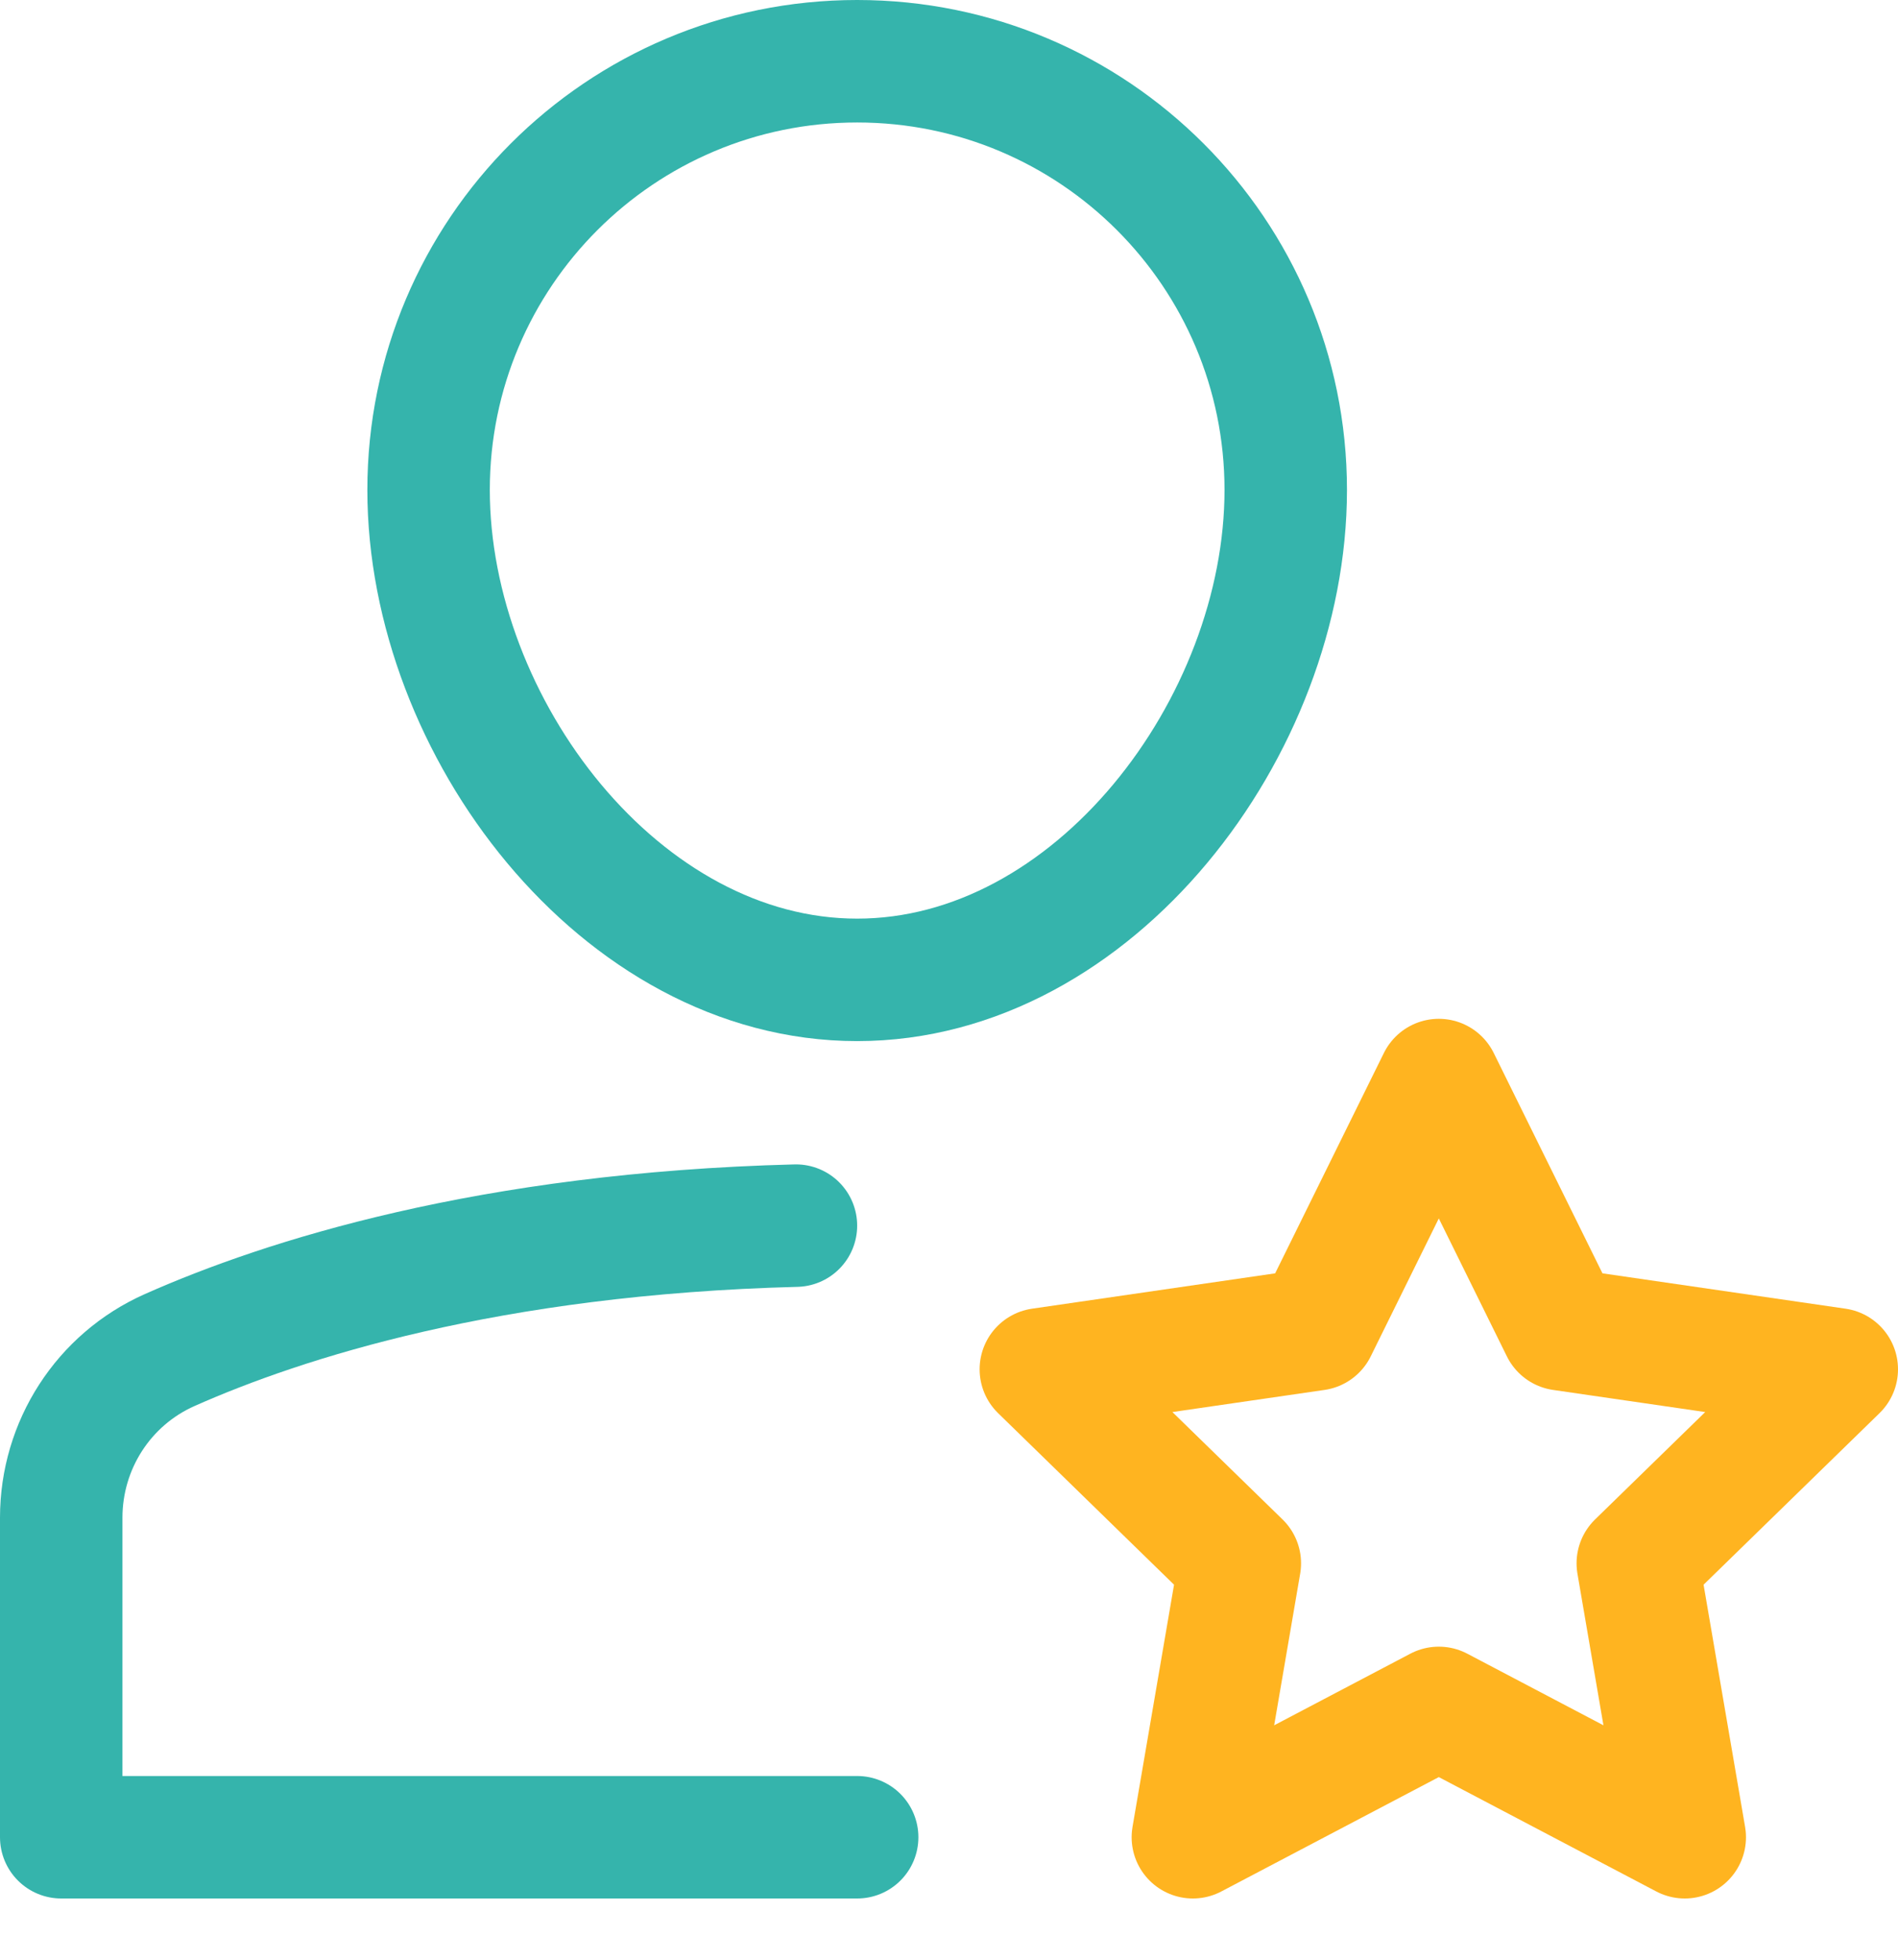
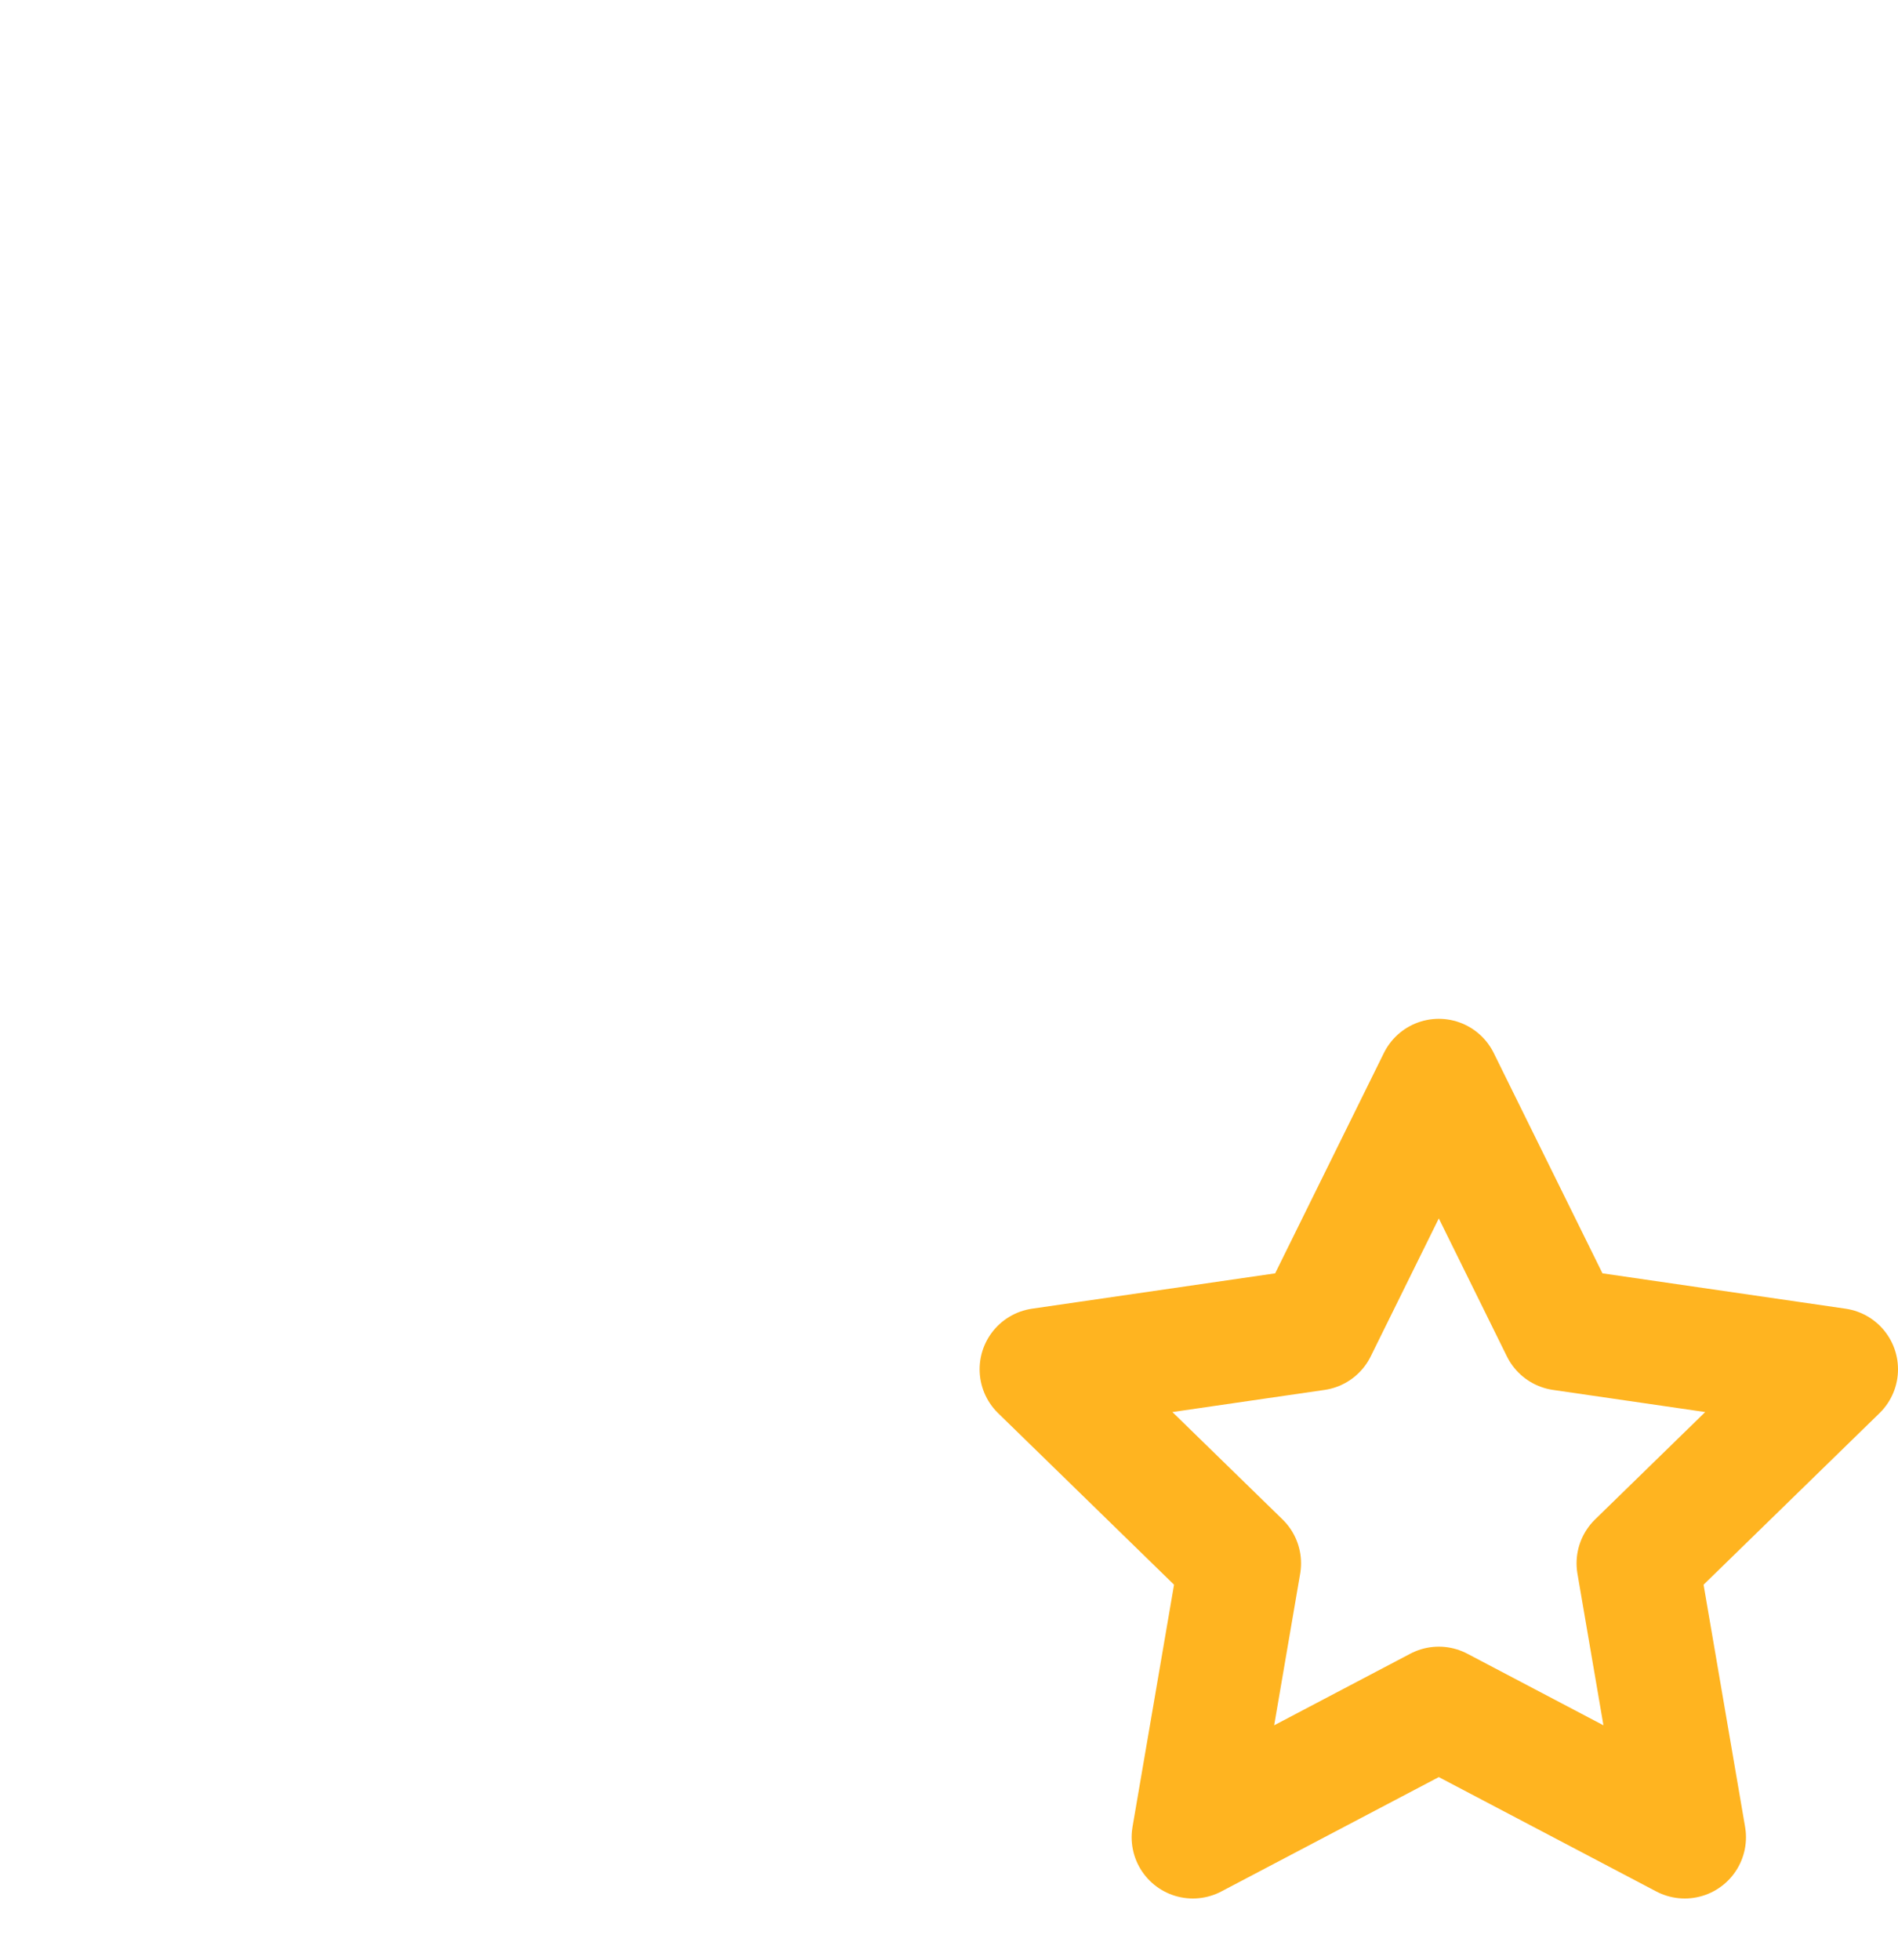
<svg xmlns="http://www.w3.org/2000/svg" width="31" height="32" viewBox="0 0 31 32">
  <g fill="none" fill-rule="evenodd" stroke-linecap="round" stroke-linejoin="round" stroke-width="2" transform="translate(1 1)">
-     <path stroke="#35B4AC" d="M12 19.013C6.987 19.142 3.632 20.219 1.773 21.044.69 21.524 0 22.598 0 23.783L0 29 13 29M6 7C6 3.134 9.134 0 13 0 16.866 0 20 3.134 20 7 20 10.866 16.866 15 13 15 9.134 15 6 10.866 6 7z" />
    <polygon stroke="#FFB420" points="22.5 16.636 24.509 20.706 29 21.359 25.75 24.527 26.517 29 22.5 26.888 18.483 29 19.25 24.527 16 21.359 20.491 20.706" />
  </g>
</svg>